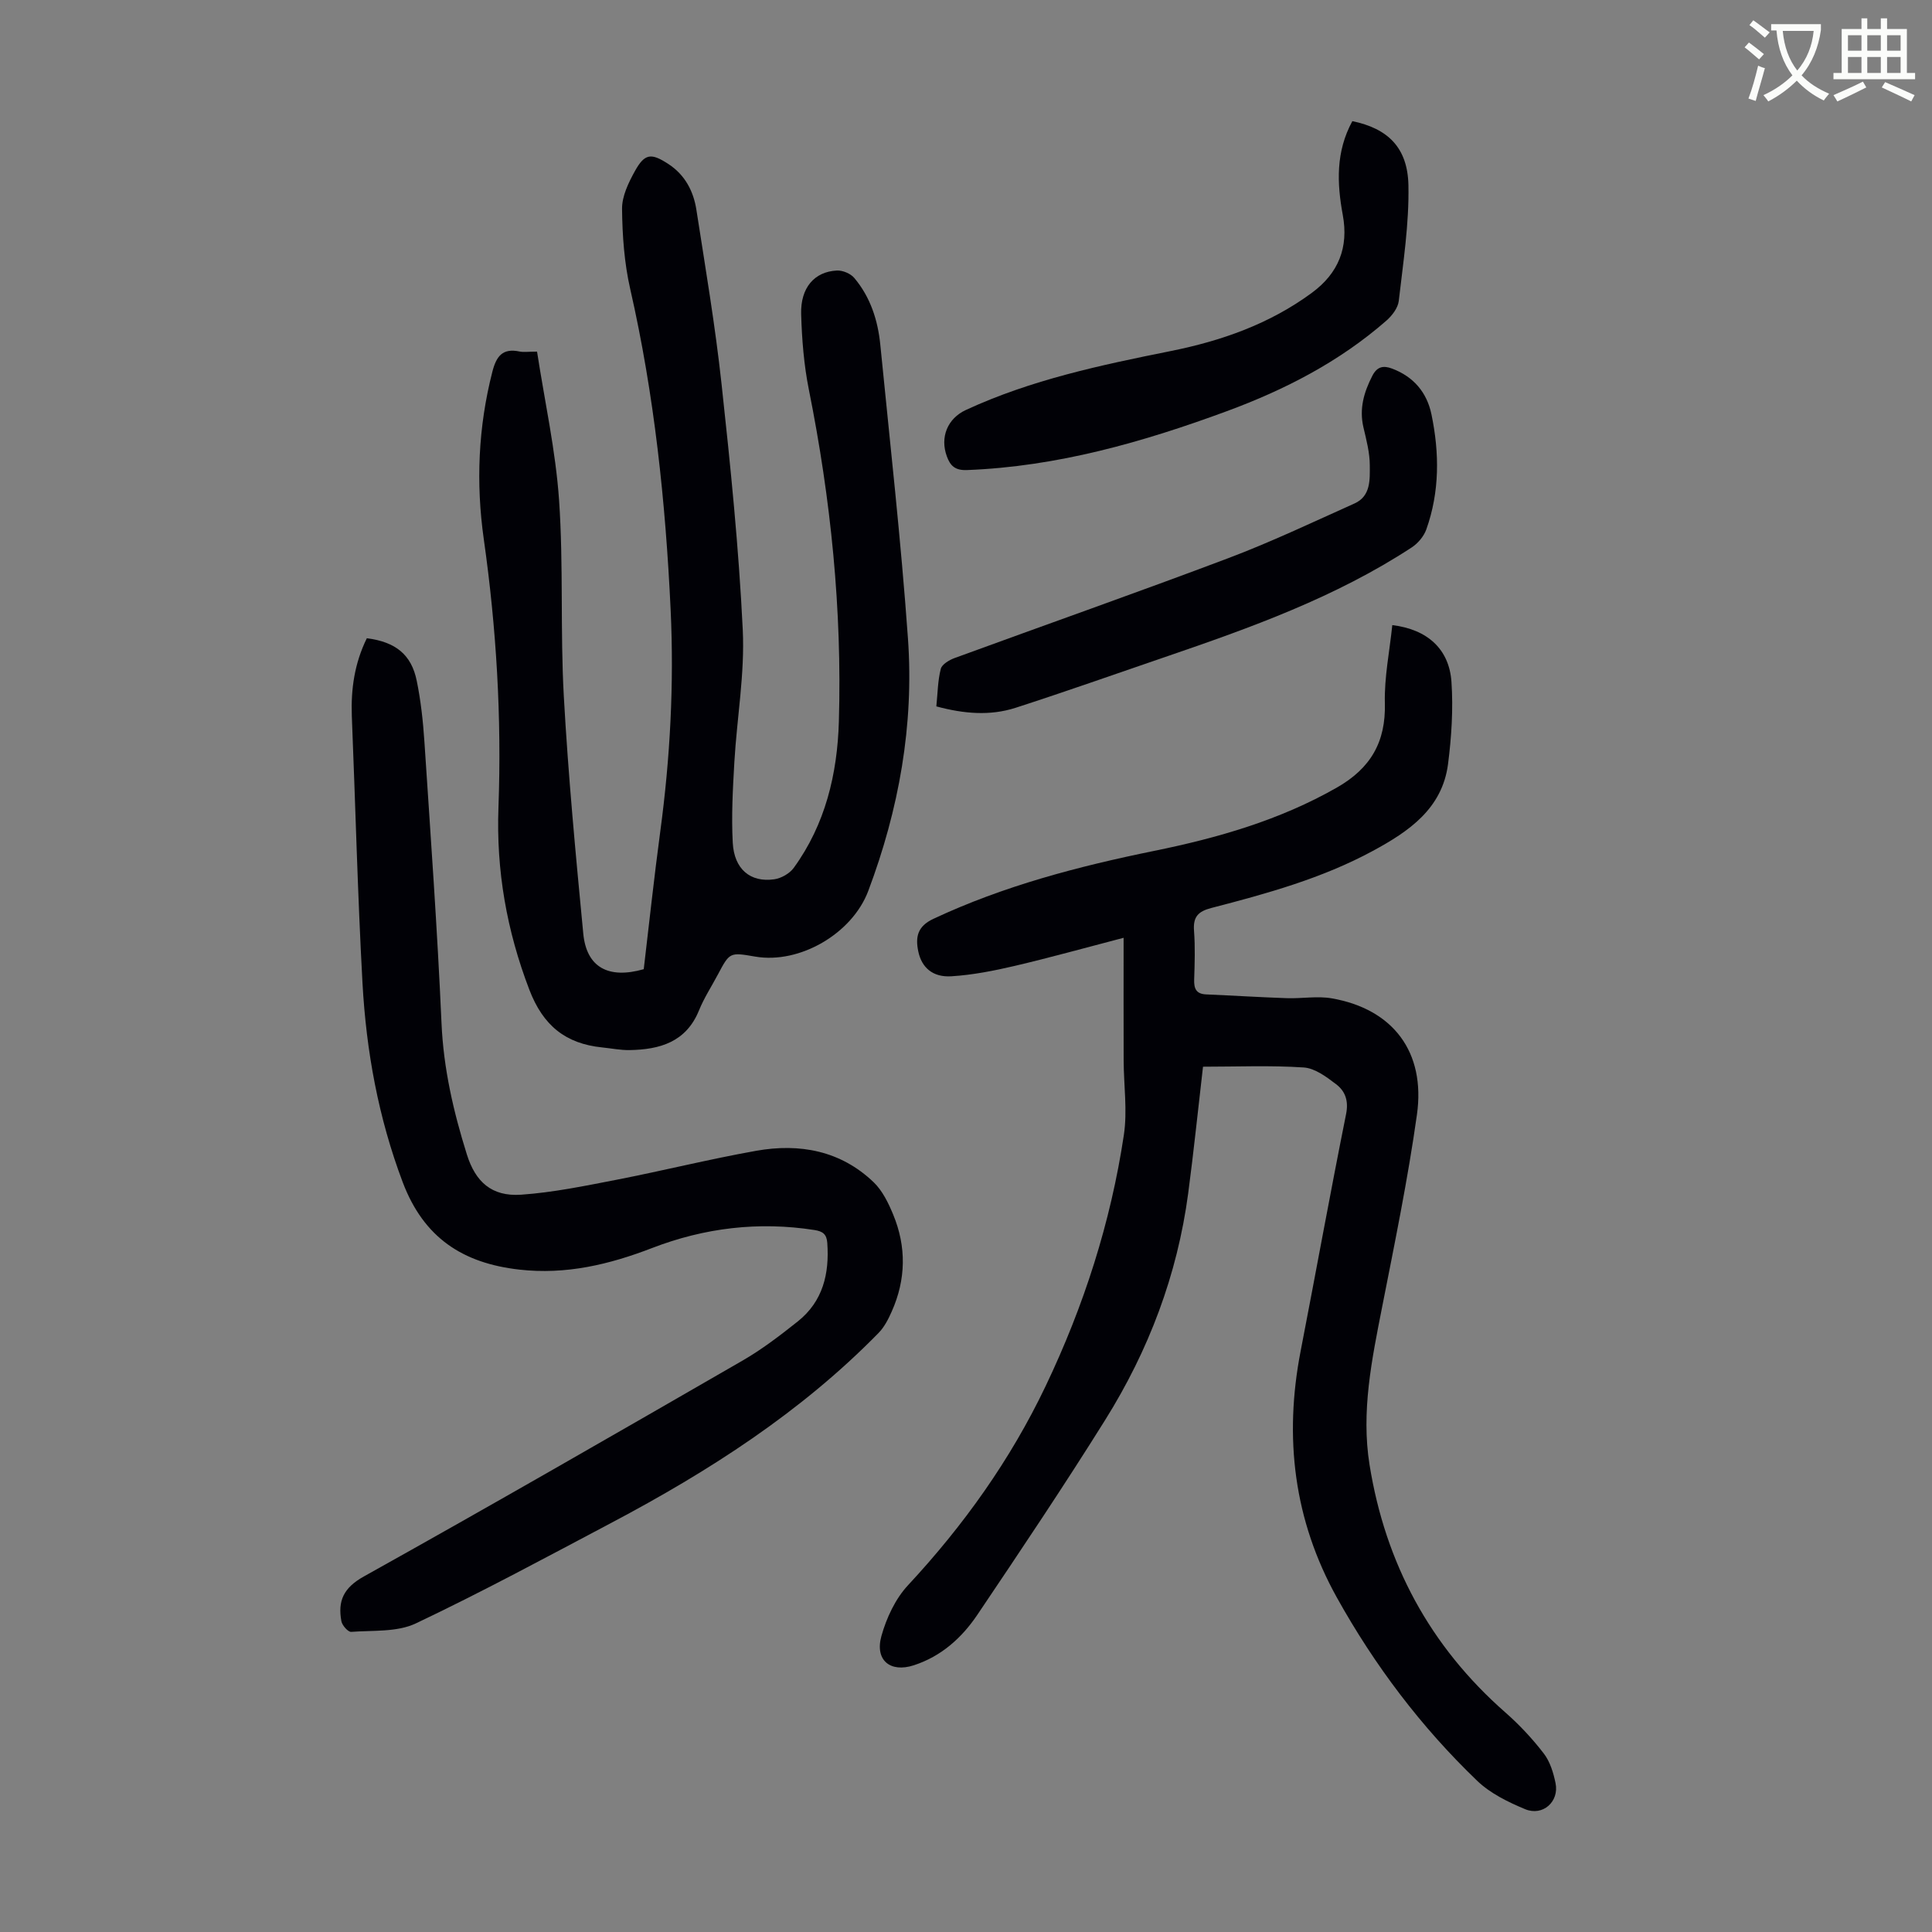
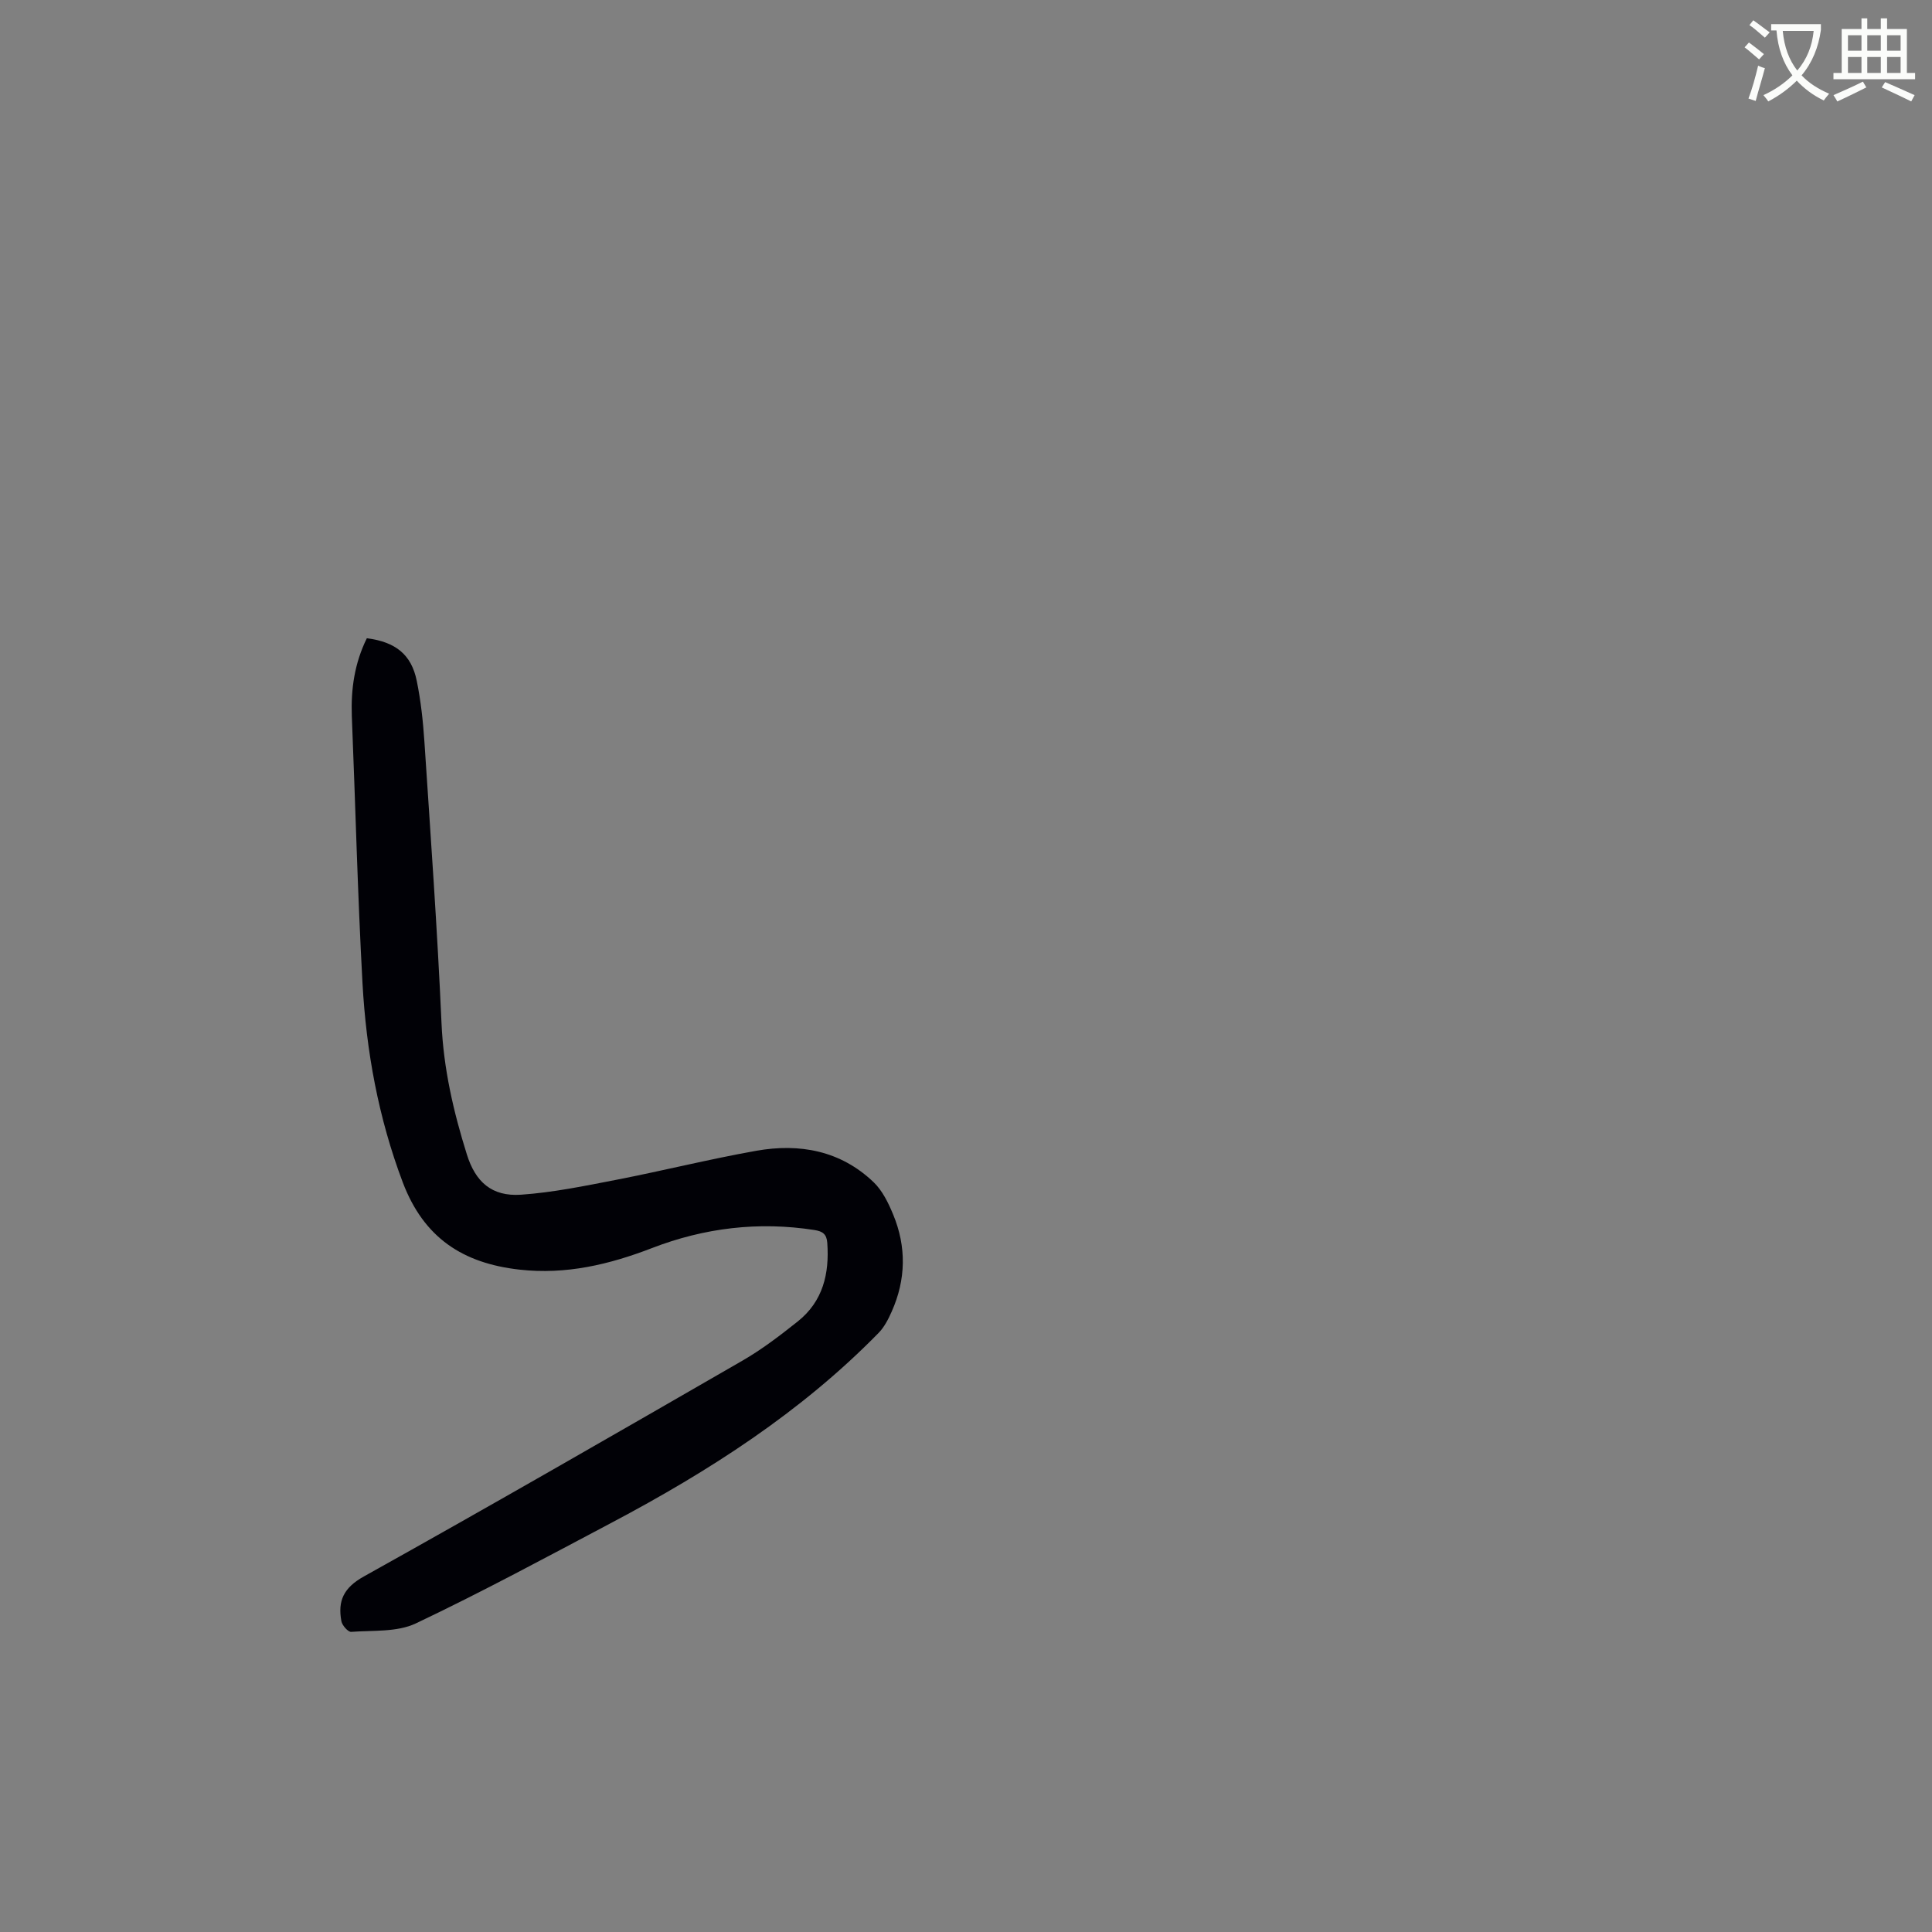
<svg xmlns="http://www.w3.org/2000/svg" enable-background="new 0 0 400 400" viewBox="0 0 400 400">
  <rect x="0" y="0" width="400" height="400" fill="#808080" stroke="none" />
  <path d="m362.1 8.8c1.1.8 2.1 1.6 3.1 2.4l-1 1.1c-1.3-1.1-2.3-2-3-2.5zm1.9 4.8c.5.2.9.4 1.4.5-.6 2.3-1.3 4.5-1.9 6.8l-1.5-.5c.8-2.1 1.4-4.3 2-6.8zm-1-9.4c1.3.9 2.4 1.8 3.4 2.5l-1 1.1c-1.4-1.2-2.4-2.1-3.2-2.6zm3.7 2.2v-1.4h10.3v1.2c-.5 3.6-1.8 6.8-4 9.4 1.5 1.6 3.4 2.8 5.7 3.8-.3.4-.7.8-1.1 1.4-2.3-1.1-4.1-2.5-5.6-4.1-1.6 1.6-3.6 3.1-5.9 4.3-.3-.5-.7-.9-1-1.3 2.4-1.1 4.4-2.5 6-4.1-1.9-2.5-3-5.6-3.3-9.3h-1.1zm8.8 0h-6.4c.3 3.3 1.3 6 3 8.2 2-2.3 3.1-5.1 3.4-8.2z" fill="#fbfcfa" />
  <path d="m385.3 3.8h1.3v2.2h2.8v-2.2h1.3v2.2h4.1v9.1h1.7v1.3h-16.9v-1.3h1.7v-9.1h4.1v-2.2zm.4 13.1.7 1.2c-1.8.9-3.8 1.9-6 2.9-.2-.4-.5-.8-.8-1.3 2.3-1 4.3-1.9 6.1-2.8zm-3.1-6.4h2.8v-3.2h-2.8zm0 4.6h2.8v-3.3h-2.8zm4-4.6h2.8v-3.2h-2.8zm0 4.6h2.8v-3.3h-2.8zm3.7 1.9c2.1.9 4.1 1.8 6.1 2.7l-.7 1.3c-2.2-1.1-4.2-2-6.1-2.9zm3.2-9.7h-2.8v3.2h2.8zm-2.8 7.8h2.8v-3.3h-2.8z" fill="#fbfcfa" />
  <g fill="#010106">
-     <path d="m288.26 129.42c7.31.89 11.79 5 12.25 11.76.38 5.63.01 11.39-.71 17.01-1.2 9.25-8.13 13.96-15.57 17.98-10.51 5.69-21.94 8.84-33.41 11.81-2.8.72-3.83 1.87-3.61 4.75.25 3.34.14 6.71.03 10.07-.06 1.88.41 2.99 2.48 3.08 5.56.24 11.12.59 16.68.78 3.12.11 6.33-.49 9.35.04 12.65 2.22 19.44 11.09 17.61 24.09-1.88 13.37-4.61 26.63-7.22 39.89-2.12 10.79-4.36 21.57-2.59 32.59 3.27 20.37 12.49 37.55 28.09 51.25 2.92 2.56 5.62 5.45 7.98 8.52 1.3 1.68 2 4 2.44 6.14.79 3.83-2.64 6.91-6.3 5.39-3.53-1.47-7.22-3.27-9.93-5.88-11.61-11.14-21.24-23.9-29.06-37.96-8.9-16.01-10.96-33.1-7.49-50.99 3.17-16.35 6.13-32.74 9.41-49.07.56-2.77-.18-4.76-2.06-6.19-1.99-1.52-4.38-3.31-6.69-3.47-6.87-.46-13.79-.16-20.87-.16-1.04 8.92-1.92 17.59-3.07 26.23-2.25 16.88-8.18 32.51-17.16 46.87-8.52 13.64-17.49 27.01-26.48 40.36-3.22 4.78-7.47 8.62-13.17 10.47-4.84 1.58-8.11-1.02-6.7-6.07 1.05-3.75 2.89-7.7 5.51-10.51 11.52-12.39 21.21-25.97 28.49-41.23 7.89-16.54 13.47-33.85 16.19-51.97.76-5.02-.02-10.27-.04-15.42-.03-8.27-.01-16.54-.01-25.42-8.1 2.11-15.26 4.11-22.5 5.81-4.33 1.01-8.75 1.89-13.17 2.16-3.88.24-6.15-1.84-6.84-5.15-.62-2.97-.18-5.2 3.12-6.74 14.59-6.84 30.01-10.87 45.7-14.07 13.19-2.69 26.01-6.36 37.84-13.11 6.97-3.98 10.16-9.41 9.94-17.49-.13-5.38.99-10.77 1.54-16.15z" />
-     <path d="m111.19 72.8c1.58 10.29 3.85 20.47 4.56 30.75.93 13.49.23 27.08.98 40.58.91 16.41 2.46 32.79 4.03 49.16.67 6.98 5.19 9.46 12.52 7.37 1.12-9.44 2.14-18.99 3.42-28.5 2.05-15.23 2.87-30.5 2.15-45.86-1.05-22.38-3.38-44.58-8.37-66.47-1.23-5.39-1.63-11.04-1.69-16.58-.03-2.6 1.32-5.41 2.64-7.79 2.05-3.71 3.38-3.84 6.97-1.49 3.41 2.23 5.18 5.6 5.78 9.46 1.87 12.04 3.91 24.06 5.22 36.17 1.84 16.89 3.56 33.82 4.38 50.78.44 9.09-1.21 18.26-1.74 27.41-.32 5.56-.63 11.16-.33 16.71.3 5.47 3.65 8.24 8.57 7.55 1.45-.2 3.2-1.19 4.05-2.36 6.55-9.01 9.03-19.44 9.35-30.31.67-23.12-1.66-46.01-6.21-68.69-1.03-5.13-1.45-10.43-1.6-15.66-.15-5.47 2.75-8.79 7.4-9.02 1.2-.06 2.84.63 3.6 1.54 3.34 3.96 4.89 8.77 5.39 13.85 2 20.25 4.28 40.48 5.72 60.76 1.28 17.96-1.87 35.44-8.22 52.31-3.33 8.83-14.21 15.17-23.42 13.58-5.26-.91-5.26-.9-7.72 3.73-1.31 2.47-2.86 4.84-3.9 7.41-2.67 6.57-8.12 8.11-14.37 8.22-1.89.03-3.78-.36-5.67-.55-7.59-.77-12.25-4.53-15.09-11.96-4.69-12.25-6.87-24.7-6.39-37.73.68-18.61-.42-37.1-3.04-55.56-1.64-11.58-1.16-23.2 1.78-34.65.83-3.23 2.12-4.93 5.65-4.18.83.17 1.74.02 3.6.02z" />
    <path d="m75.95 132.14c5.96.76 9.23 3.39 10.33 8.81.85 4.14 1.31 8.39 1.59 12.62 1.28 19.41 2.68 38.82 3.54 58.26.41 9.4 2.47 18.32 5.25 27.19 1.77 5.65 5.12 8.75 11.22 8.33 6.64-.46 13.24-1.83 19.8-3.1 9.65-1.88 19.2-4.27 28.88-5.99 8.99-1.6 17.48-.04 24.31 6.5 1.82 1.74 3.05 4.28 4.04 6.67 2.78 6.69 2.67 13.47-.29 20.11-.7 1.58-1.54 3.23-2.73 4.44-16.06 16.41-35.13 28.63-55.28 39.29-13.43 7.1-26.8 14.33-40.52 20.84-3.88 1.84-8.87 1.41-13.38 1.75-.64.05-1.87-1.34-2.03-2.21-.77-4.18.42-6.91 4.67-9.27 26.26-14.64 52.32-29.65 78.36-44.67 4.04-2.33 7.8-5.21 11.47-8.13 5.19-4.14 6.56-9.86 6.1-16.25-.13-1.81-.94-2.4-2.67-2.67-11.55-1.8-22.76-.45-33.6 3.73-8.87 3.42-17.83 5.56-27.48 4.47-11.7-1.32-19.79-6.57-24.15-18.09-5.05-13.37-7.55-27.13-8.33-41.23-1.01-18.43-1.46-36.88-2.21-55.32-.2-5.57.56-10.9 3.11-16.08z" />
-     <path d="m279.99 25.08c7.33 1.52 11.45 5.45 11.61 13.28.16 7.97-1.09 15.99-2 23.95-.17 1.45-1.39 3.05-2.57 4.08-9.73 8.51-21.05 14.33-33.08 18.76-17.36 6.4-35.05 11.45-53.74 12.17-2.51.1-3.47-.92-4.17-2.82-1.47-3.97.14-7.86 3.92-9.61 13.51-6.26 27.94-9.3 42.43-12.21 10.5-2.11 20.45-5.6 29.21-12.05 5.55-4.09 7.64-9.41 6.41-16.11-1.22-6.61-1.47-13.11 1.98-19.44z" />
-     <path d="m193.86 146.25c.28-2.73.29-5.33.92-7.77.24-.94 1.75-1.83 2.86-2.24 18.88-6.91 37.86-13.58 56.67-20.68 8.87-3.35 17.47-7.44 26.14-11.33 3.38-1.52 3.16-4.96 3.15-7.86 0-2.64-.71-5.31-1.32-7.91-.89-3.84.1-7.25 1.84-10.64.97-1.89 2.23-2.21 4.09-1.51 4.47 1.68 7.22 4.95 8.16 9.49 1.66 7.99 1.71 16.02-1.07 23.82-.51 1.42-1.72 2.86-2.99 3.7-15.76 10.33-33.33 16.63-51.01 22.68-10.36 3.54-20.68 7.2-31.09 10.56-5.23 1.67-10.61 1.24-16.35-.31z" />
  </g>
</svg>